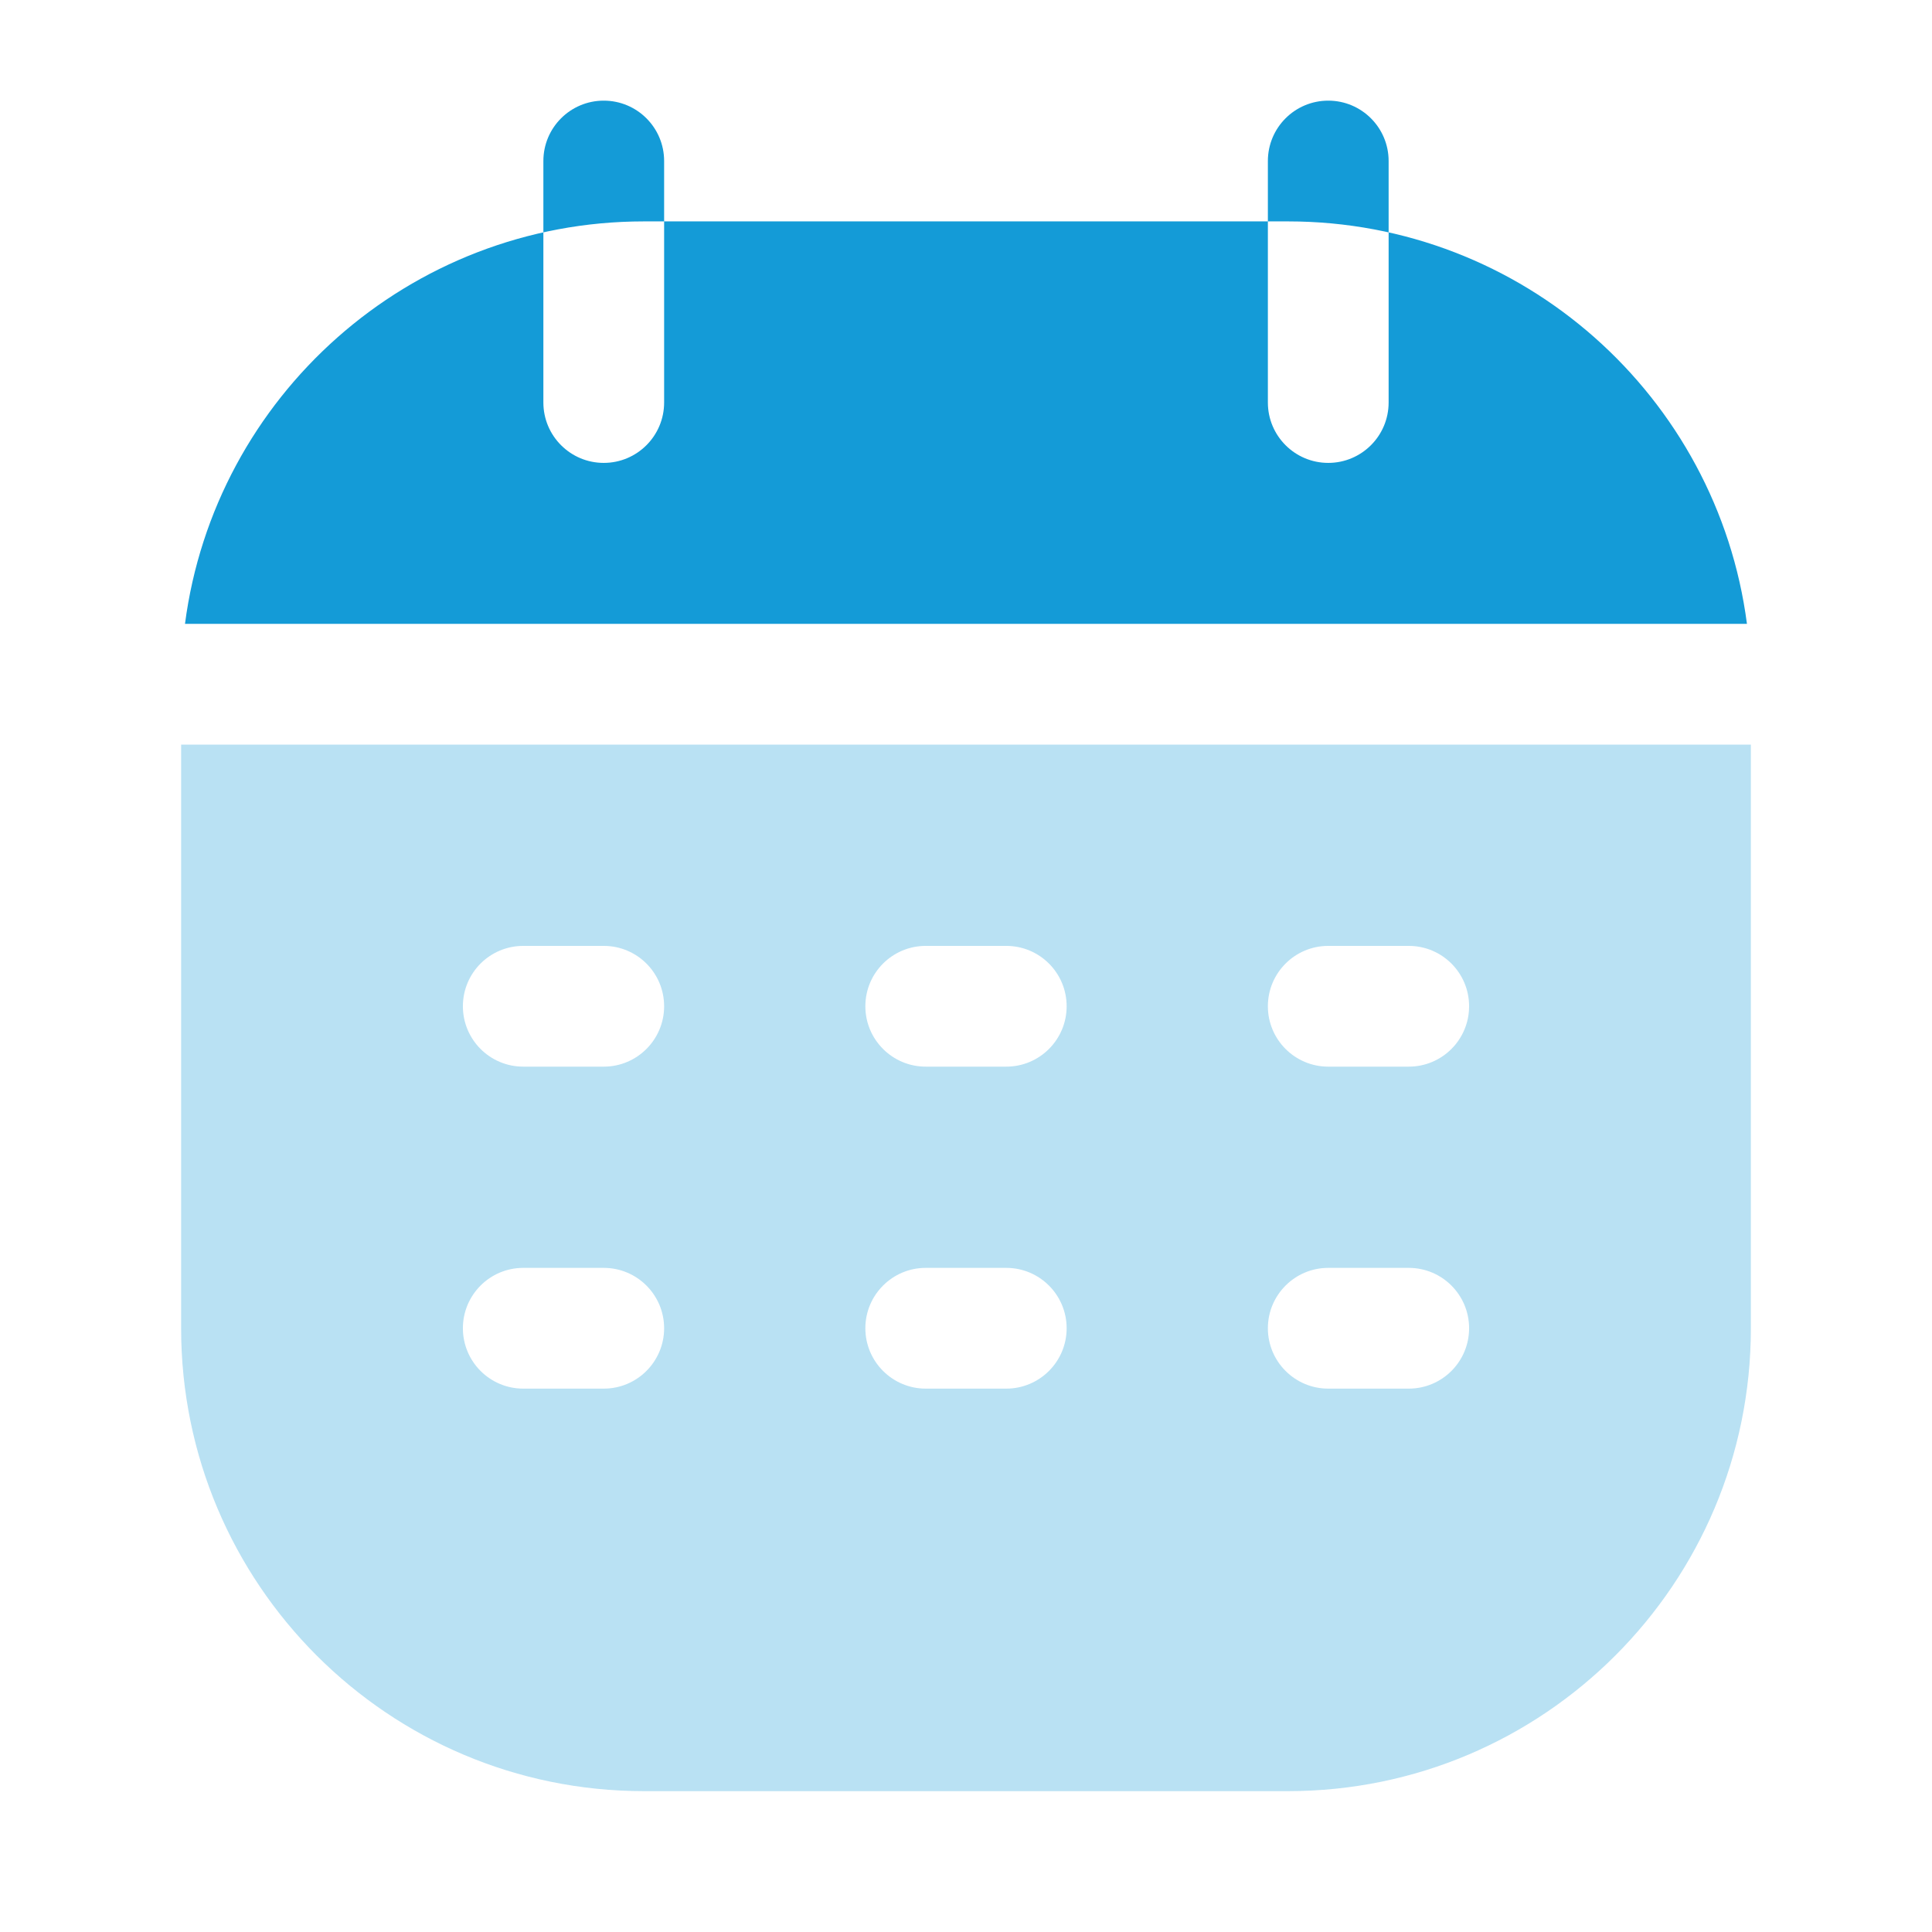
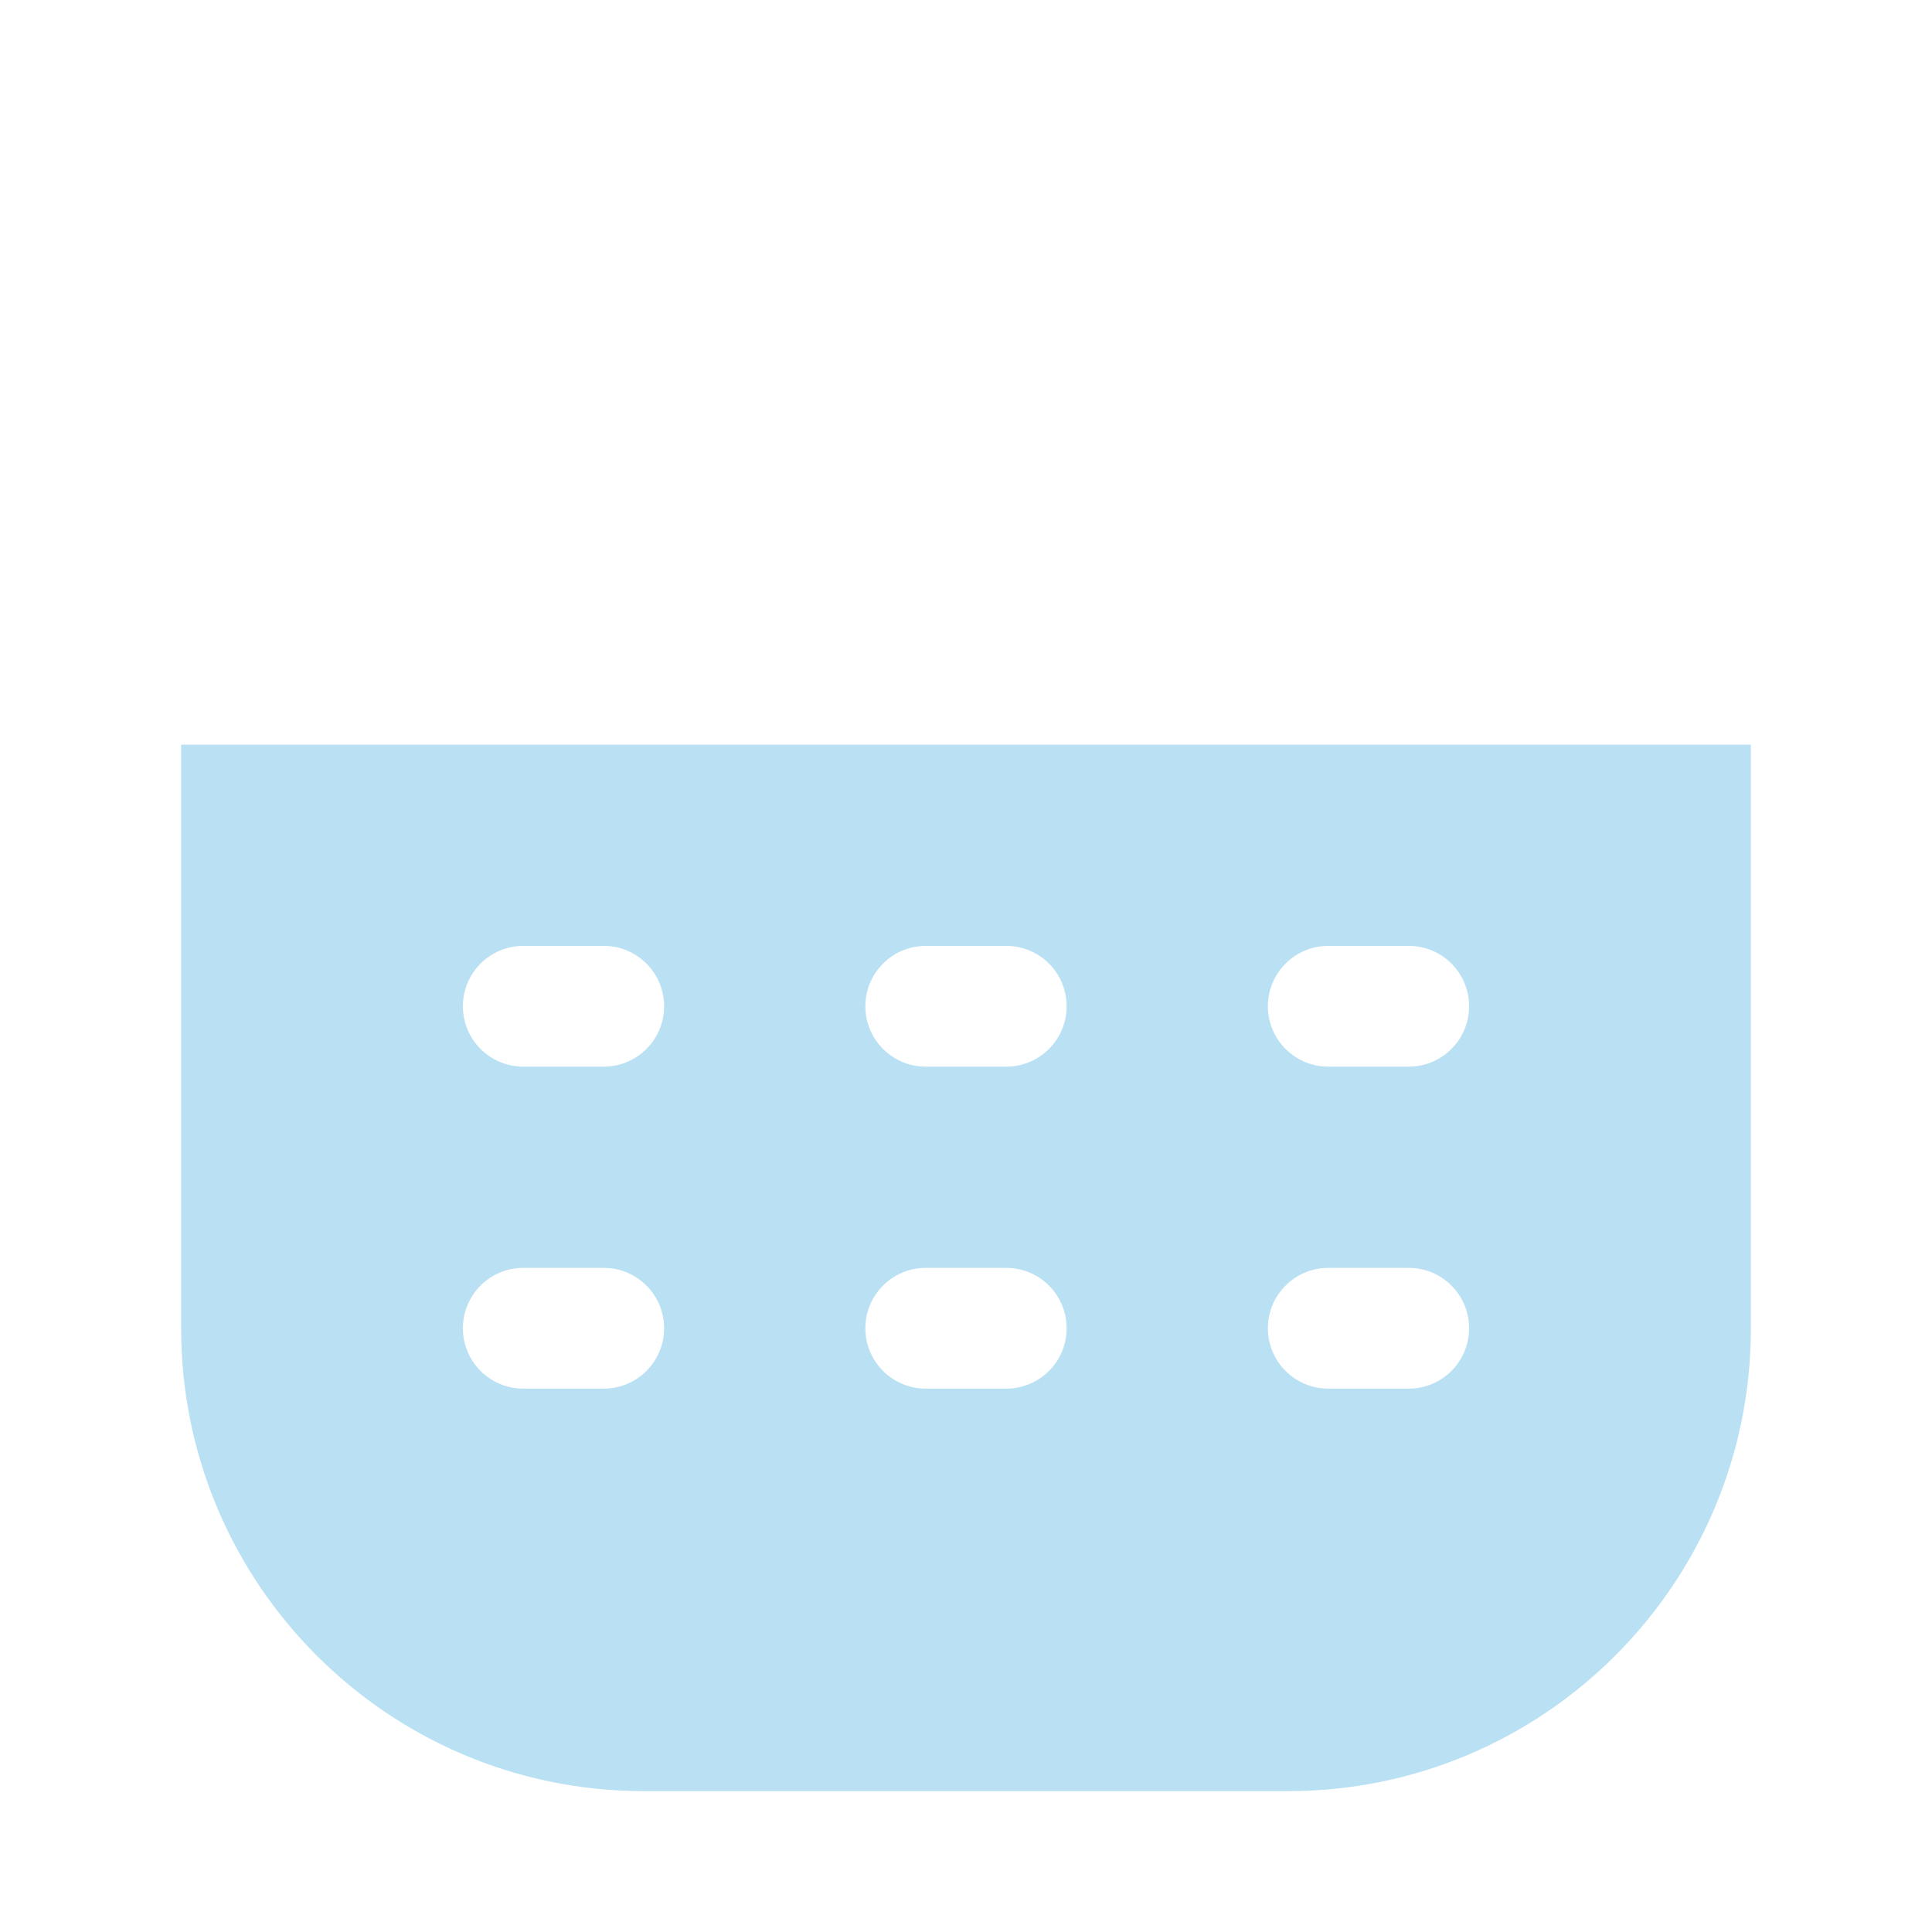
<svg xmlns="http://www.w3.org/2000/svg" width="32" height="32" viewBox="0 0 32 32" fill="none">
-   <path fill-rule="evenodd" clip-rule="evenodd" d="M3.064 10.333C3.554 6.572 6.771 3.667 10.666 3.667H21.333C25.228 3.667 28.445 6.572 28.935 10.333H3.064ZM22 1.667C21.448 1.667 21 2.114 21 2.667V6.667C21 7.219 21.448 7.667 22 7.667C22.552 7.667 23 7.219 23 6.667V2.667C23 2.114 22.552 1.667 22 1.667ZM10 1.667C9.448 1.667 9 2.114 9 2.667V6.667C9 7.219 9.448 7.667 10 7.667C10.552 7.667 11 7.219 11 6.667V2.667C11 2.114 10.552 1.667 10 1.667Z" fill="#149BD7" />
  <path opacity="0.3" fill-rule="evenodd" clip-rule="evenodd" d="M3 12.333V22C3 26.234 6.432 29.667 10.667 29.667H21.333C25.567 29.667 29 26.234 29 22V12.333H3ZM8.667 17.667C8.114 17.667 7.667 17.219 7.667 16.667C7.667 16.114 8.114 15.667 8.667 15.667H10C10.552 15.667 11 16.114 11 16.667C11 17.219 10.552 17.667 10 17.667H8.667ZM14.333 16.667C14.333 17.219 14.781 17.667 15.333 17.667H16.667C17.219 17.667 17.667 17.219 17.667 16.667C17.667 16.114 17.219 15.667 16.667 15.667H15.333C14.781 15.667 14.333 16.114 14.333 16.667ZM21 16.667C21 17.219 21.448 17.667 22 17.667H23.333C23.886 17.667 24.333 17.219 24.333 16.667C24.333 16.114 23.886 15.667 23.333 15.667H22C21.448 15.667 21 16.114 21 16.667ZM7.667 22C7.667 22.552 8.114 23 8.667 23H10C10.552 23 11 22.552 11 22C11 21.448 10.552 21 10 21H8.667C8.114 21 7.667 21.448 7.667 22ZM14.333 22C14.333 22.552 14.781 23 15.333 23H16.667C17.219 23 17.667 22.552 17.667 22C17.667 21.448 17.219 21 16.667 21H15.333C14.781 21 14.333 21.448 14.333 22ZM21 22C21 22.552 21.448 23 22 23H23.333C23.886 23 24.333 22.552 24.333 22C24.333 21.448 23.886 21 23.333 21H22C21.448 21 21 21.448 21 22Z" fill="#149BD7" />
</svg>